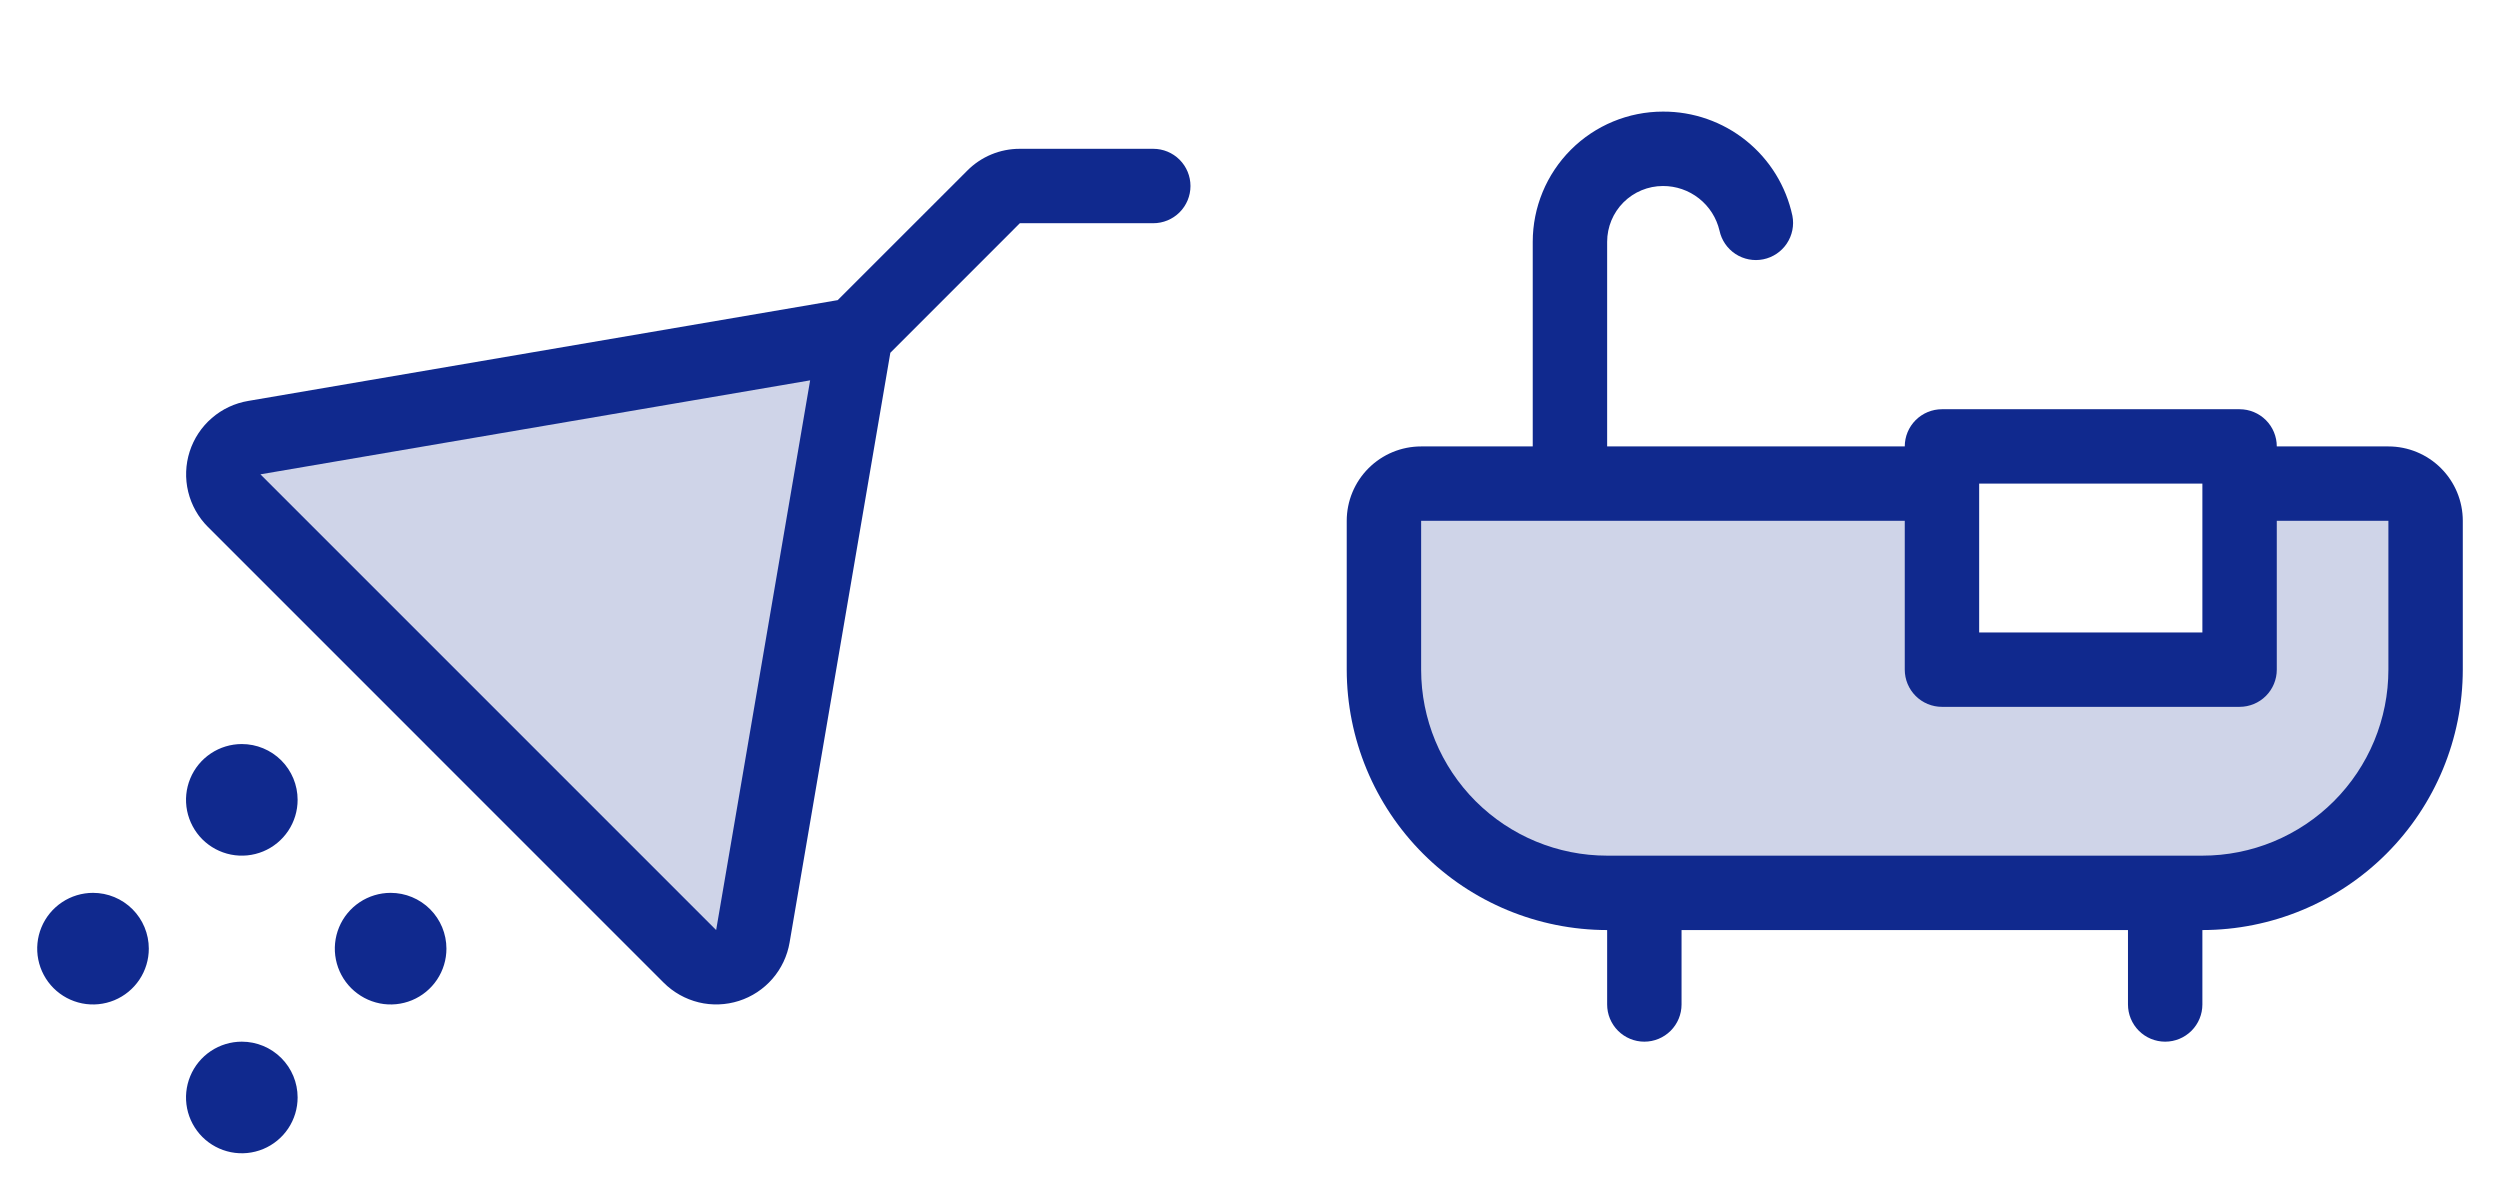
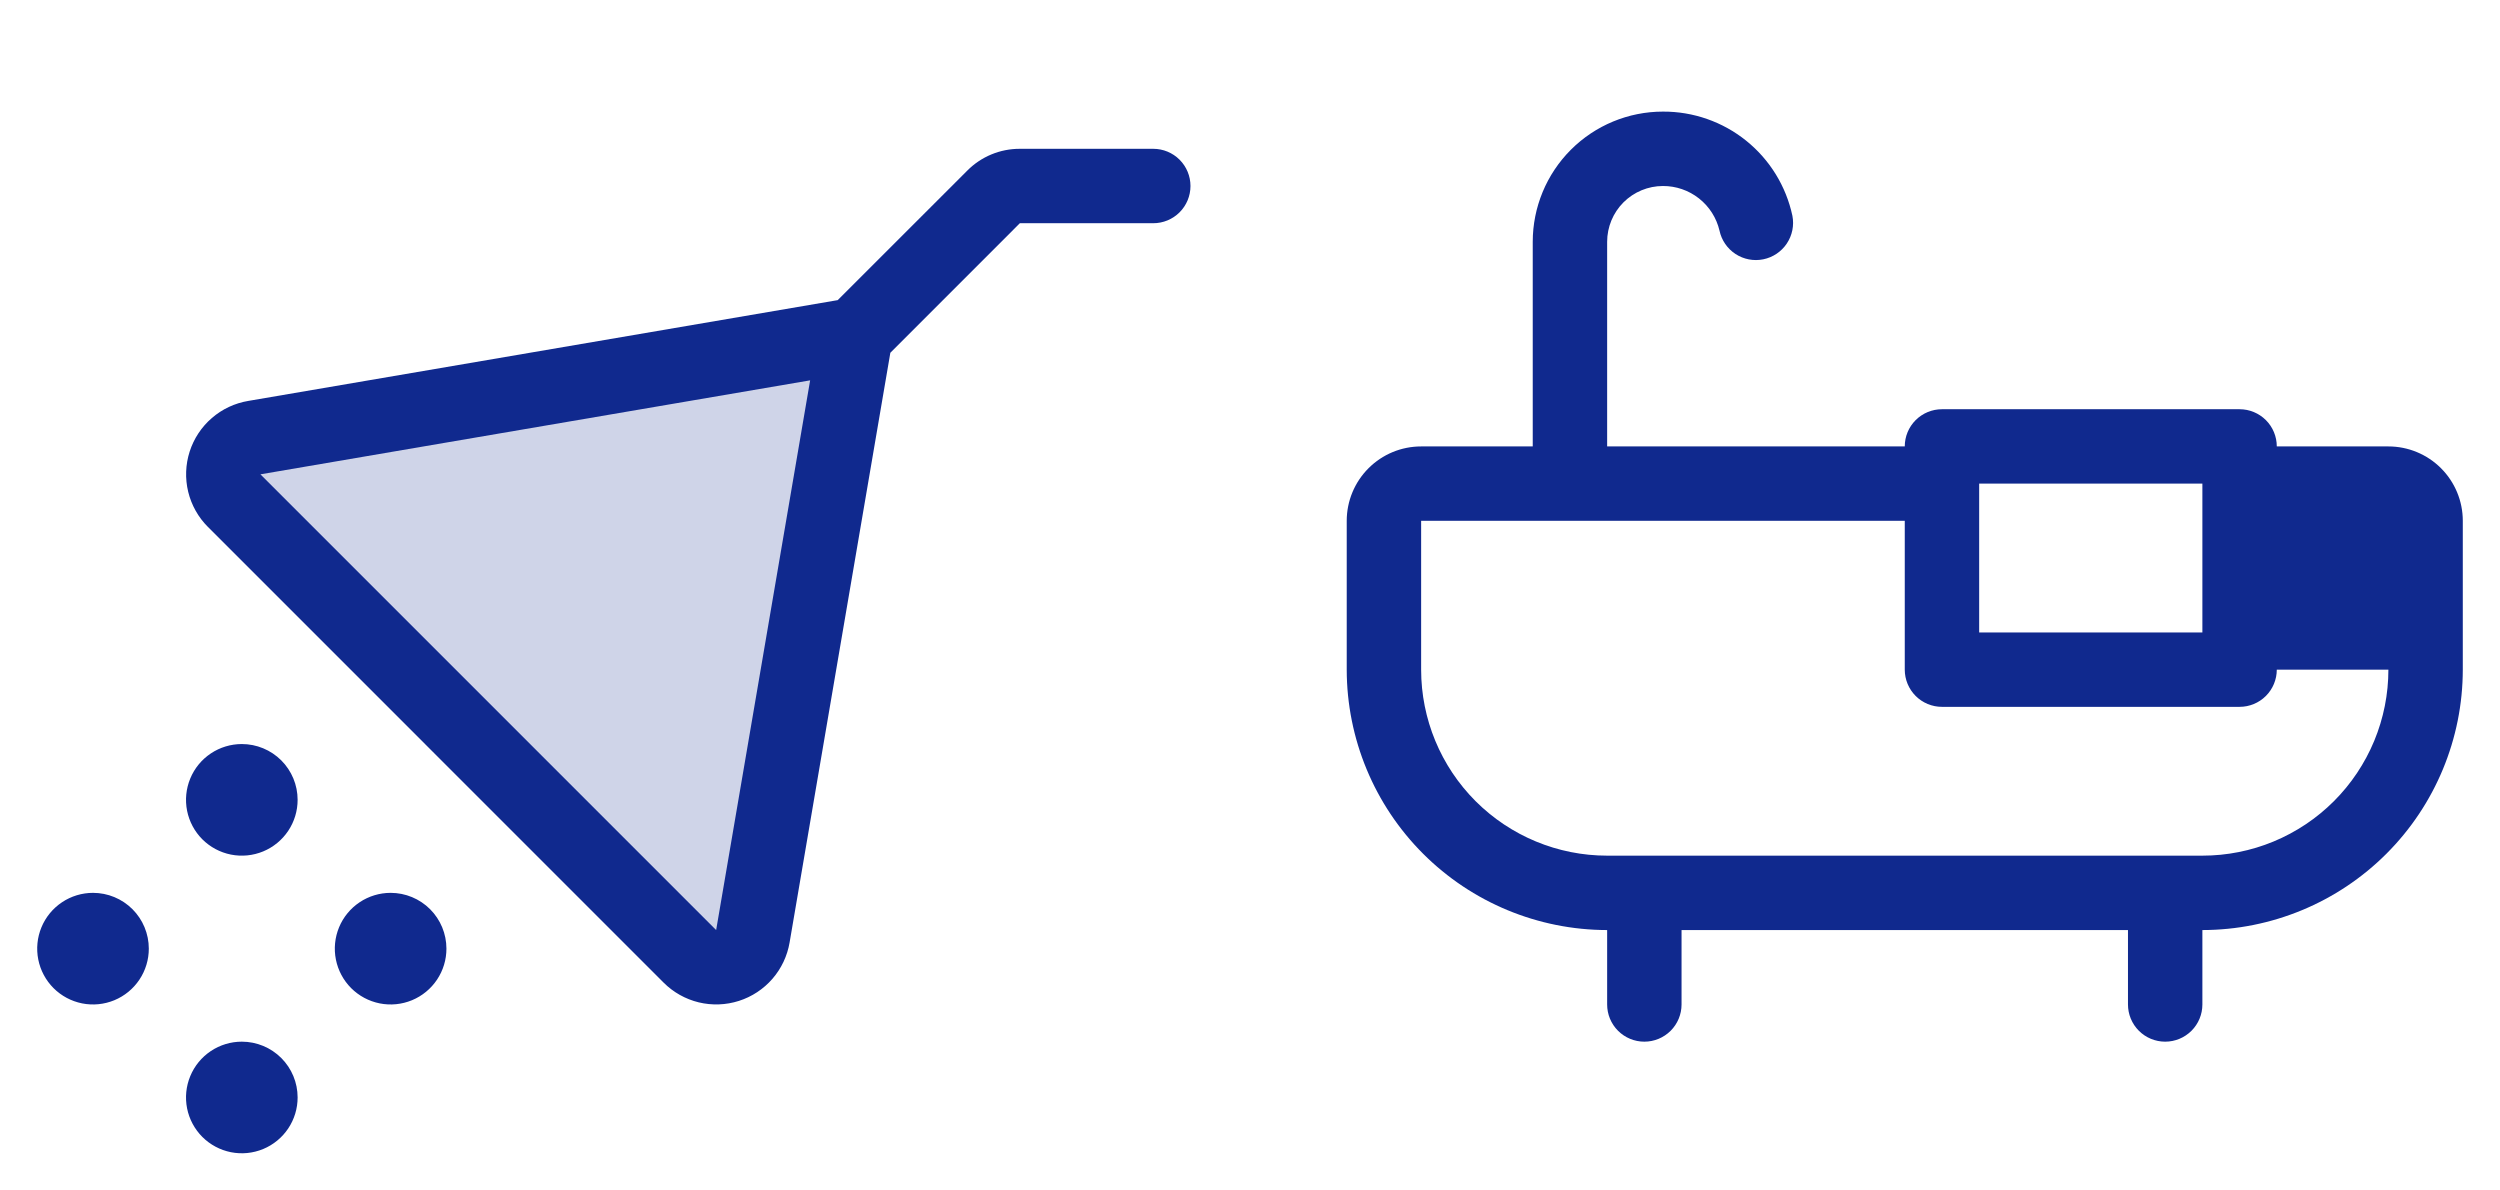
<svg xmlns="http://www.w3.org/2000/svg" width="168" height="80" viewBox="0 0 168 80" fill="none">
  <path opacity="0.2" d="M57.501 22.5L50.598 62.909C50.522 63.362 50.323 63.785 50.023 64.132C49.723 64.479 49.333 64.736 48.896 64.876C48.459 65.016 47.992 65.034 47.546 64.926C47.099 64.818 46.692 64.59 46.367 64.266L15.742 33.641C15.418 33.316 15.189 32.908 15.082 32.462C14.974 32.016 14.991 31.549 15.131 31.112C15.271 30.675 15.529 30.285 15.876 29.985C16.223 29.684 16.646 29.485 17.098 29.409L57.501 22.5Z" fill="#10298E" />
  <path d="M20 73.75C20 74.492 19.78 75.217 19.368 75.833C18.956 76.45 18.37 76.931 17.685 77.215C17 77.498 16.246 77.573 15.518 77.428C14.791 77.283 14.123 76.926 13.598 76.402C13.074 75.877 12.717 75.209 12.572 74.482C12.427 73.754 12.502 73 12.786 72.315C13.069 71.63 13.55 71.044 14.167 70.632C14.783 70.22 15.508 70 16.25 70C17.245 70 18.198 70.395 18.902 71.098C19.605 71.802 20 72.755 20 73.75ZM26.25 60C25.508 60 24.783 60.22 24.167 60.632C23.55 61.044 23.069 61.63 22.785 62.315C22.502 63 22.427 63.754 22.572 64.482C22.717 65.209 23.074 65.877 23.598 66.402C24.123 66.926 24.791 67.283 25.518 67.428C26.246 67.573 27 67.498 27.685 67.215C28.37 66.931 28.956 66.45 29.368 65.833C29.78 65.217 30 64.492 30 63.75C30 62.755 29.605 61.802 28.902 61.098C28.198 60.395 27.245 60 26.25 60ZM6.25 60C5.508 60 4.783 60.22 4.167 60.632C3.55 61.044 3.069 61.63 2.785 62.315C2.502 63 2.427 63.754 2.572 64.482C2.717 65.209 3.074 65.877 3.598 66.402C4.123 66.926 4.791 67.283 5.518 67.428C6.246 67.573 7 67.498 7.685 67.215C8.37 66.931 8.956 66.45 9.368 65.833C9.78 65.217 10 64.492 10 63.75C10 62.755 9.605 61.802 8.902 61.098C8.198 60.395 7.245 60 6.25 60ZM16.25 50C15.508 50 14.783 50.22 14.167 50.632C13.55 51.044 13.069 51.63 12.786 52.315C12.502 53 12.427 53.754 12.572 54.482C12.717 55.209 13.074 55.877 13.598 56.402C14.123 56.926 14.791 57.283 15.518 57.428C16.246 57.573 17 57.498 17.685 57.215C18.37 56.931 18.956 56.45 19.368 55.833C19.78 55.217 20 54.492 20 53.75C20 52.755 19.605 51.802 18.902 51.098C18.198 50.395 17.245 50 16.25 50ZM80 12.5C80 13.163 79.737 13.799 79.268 14.268C78.799 14.737 78.163 15 77.5 15H68.534L59.831 23.706L53.062 63.328C52.91 64.233 52.511 65.079 51.91 65.773C51.309 66.466 50.529 66.981 49.654 67.261C48.78 67.54 47.846 67.574 46.953 67.358C46.061 67.141 45.246 66.683 44.597 66.034L13.972 35.409C13.322 34.76 12.864 33.943 12.647 33.05C12.431 32.157 12.465 31.221 12.745 30.346C13.026 29.471 13.543 28.69 14.238 28.09C14.933 27.489 15.781 27.091 16.688 26.941L56.294 20.169L65 11.466C65.463 10.999 66.013 10.63 66.62 10.378C67.227 10.126 67.877 9.998 68.534 10H77.5C78.163 10 78.799 10.263 79.268 10.732C79.737 11.201 80 11.837 80 12.5ZM54.441 25.559L17.5 31.875L48.125 62.5L54.441 25.559Z" fill="#10298E" />
-   <path opacity="0.2" d="M163 35V45C163 48.978 161.42 52.794 158.607 55.607C155.794 58.42 151.978 60 148 60H108C104.022 60 100.206 58.42 97.393 55.607C94.58 52.794 93 48.978 93 45V35C93 34.337 93.263 33.701 93.732 33.232C94.201 32.763 94.837 32.5 95.5 32.5H130.5V45H150.5V32.5H160.5C161.163 32.5 161.799 32.763 162.268 33.232C162.737 33.701 163 34.337 163 35Z" fill="#10298E" />
-   <path d="M160.5 30H153C153 29.337 152.737 28.701 152.268 28.232C151.799 27.764 151.163 27.5 150.5 27.5H130.5C129.837 27.5 129.201 27.764 128.732 28.232C128.263 28.701 128 29.337 128 30H108V16.25C108 15.256 108.395 14.302 109.098 13.598C109.802 12.895 110.755 12.5 111.75 12.5C112.629 12.496 113.483 12.791 114.173 13.335C114.863 13.879 115.349 14.642 115.55 15.497C115.687 16.141 116.073 16.705 116.624 17.067C117.175 17.428 117.846 17.557 118.492 17.426C119.138 17.295 119.705 16.915 120.072 16.367C120.439 15.82 120.575 15.15 120.45 14.503C120.026 12.514 118.929 10.732 117.344 9.456C115.76 8.181 113.784 7.49 111.75 7.5C109.429 7.5 107.204 8.422 105.563 10.063C103.922 11.704 103 13.93 103 16.25V30H95.5C94.174 30 92.902 30.527 91.965 31.465C91.027 32.402 90.5 33.674 90.5 35V45C90.505 49.64 92.35 54.088 95.631 57.369C98.912 60.65 103.36 62.495 108 62.5V67.5C108 68.163 108.263 68.799 108.732 69.268C109.201 69.737 109.837 70 110.5 70C111.163 70 111.799 69.737 112.268 69.268C112.737 68.799 113 68.163 113 67.5V62.5H143V67.5C143 68.163 143.263 68.799 143.732 69.268C144.201 69.737 144.837 70 145.5 70C146.163 70 146.799 69.737 147.268 69.268C147.737 68.799 148 68.163 148 67.5V62.5C152.64 62.495 157.088 60.65 160.369 57.369C163.65 54.088 165.495 49.64 165.5 45V35C165.5 33.674 164.973 32.402 164.036 31.465C163.098 30.527 161.826 30 160.5 30ZM148 32.5V42.5H133V32.5H148ZM160.5 45C160.5 46.642 160.177 48.267 159.549 49.784C158.92 51.3 158 52.678 156.839 53.839C155.678 55 154.3 55.92 152.784 56.549C151.267 57.177 149.642 57.5 148 57.5H108C104.685 57.5 101.505 56.183 99.161 53.839C96.817 51.495 95.5 48.315 95.5 45V35H128V45C128 45.663 128.263 46.299 128.732 46.768C129.201 47.237 129.837 47.5 130.5 47.5H150.5C151.163 47.5 151.799 47.237 152.268 46.768C152.737 46.299 153 45.663 153 45V35H160.5V45Z" fill="#10298E" />
+   <path d="M160.5 30H153C153 29.337 152.737 28.701 152.268 28.232C151.799 27.764 151.163 27.5 150.5 27.5H130.5C129.837 27.5 129.201 27.764 128.732 28.232C128.263 28.701 128 29.337 128 30H108V16.25C108 15.256 108.395 14.302 109.098 13.598C109.802 12.895 110.755 12.5 111.75 12.5C112.629 12.496 113.483 12.791 114.173 13.335C114.863 13.879 115.349 14.642 115.55 15.497C115.687 16.141 116.073 16.705 116.624 17.067C117.175 17.428 117.846 17.557 118.492 17.426C119.138 17.295 119.705 16.915 120.072 16.367C120.439 15.82 120.575 15.15 120.45 14.503C120.026 12.514 118.929 10.732 117.344 9.456C115.76 8.181 113.784 7.49 111.75 7.5C109.429 7.5 107.204 8.422 105.563 10.063C103.922 11.704 103 13.93 103 16.25V30H95.5C94.174 30 92.902 30.527 91.965 31.465C91.027 32.402 90.5 33.674 90.5 35V45C90.505 49.64 92.35 54.088 95.631 57.369C98.912 60.65 103.36 62.495 108 62.5V67.5C108 68.163 108.263 68.799 108.732 69.268C109.201 69.737 109.837 70 110.5 70C111.163 70 111.799 69.737 112.268 69.268C112.737 68.799 113 68.163 113 67.5V62.5H143V67.5C143 68.163 143.263 68.799 143.732 69.268C144.201 69.737 144.837 70 145.5 70C146.163 70 146.799 69.737 147.268 69.268C147.737 68.799 148 68.163 148 67.5V62.5C152.64 62.495 157.088 60.65 160.369 57.369C163.65 54.088 165.495 49.64 165.5 45V35C165.5 33.674 164.973 32.402 164.036 31.465C163.098 30.527 161.826 30 160.5 30ZM148 32.5V42.5H133V32.5H148ZM160.5 45C160.5 46.642 160.177 48.267 159.549 49.784C158.92 51.3 158 52.678 156.839 53.839C155.678 55 154.3 55.92 152.784 56.549C151.267 57.177 149.642 57.5 148 57.5H108C104.685 57.5 101.505 56.183 99.161 53.839C96.817 51.495 95.5 48.315 95.5 45V35H128V45C128 45.663 128.263 46.299 128.732 46.768C129.201 47.237 129.837 47.5 130.5 47.5H150.5C151.163 47.5 151.799 47.237 152.268 46.768C152.737 46.299 153 45.663 153 45V35V45Z" fill="#10298E" />
</svg>